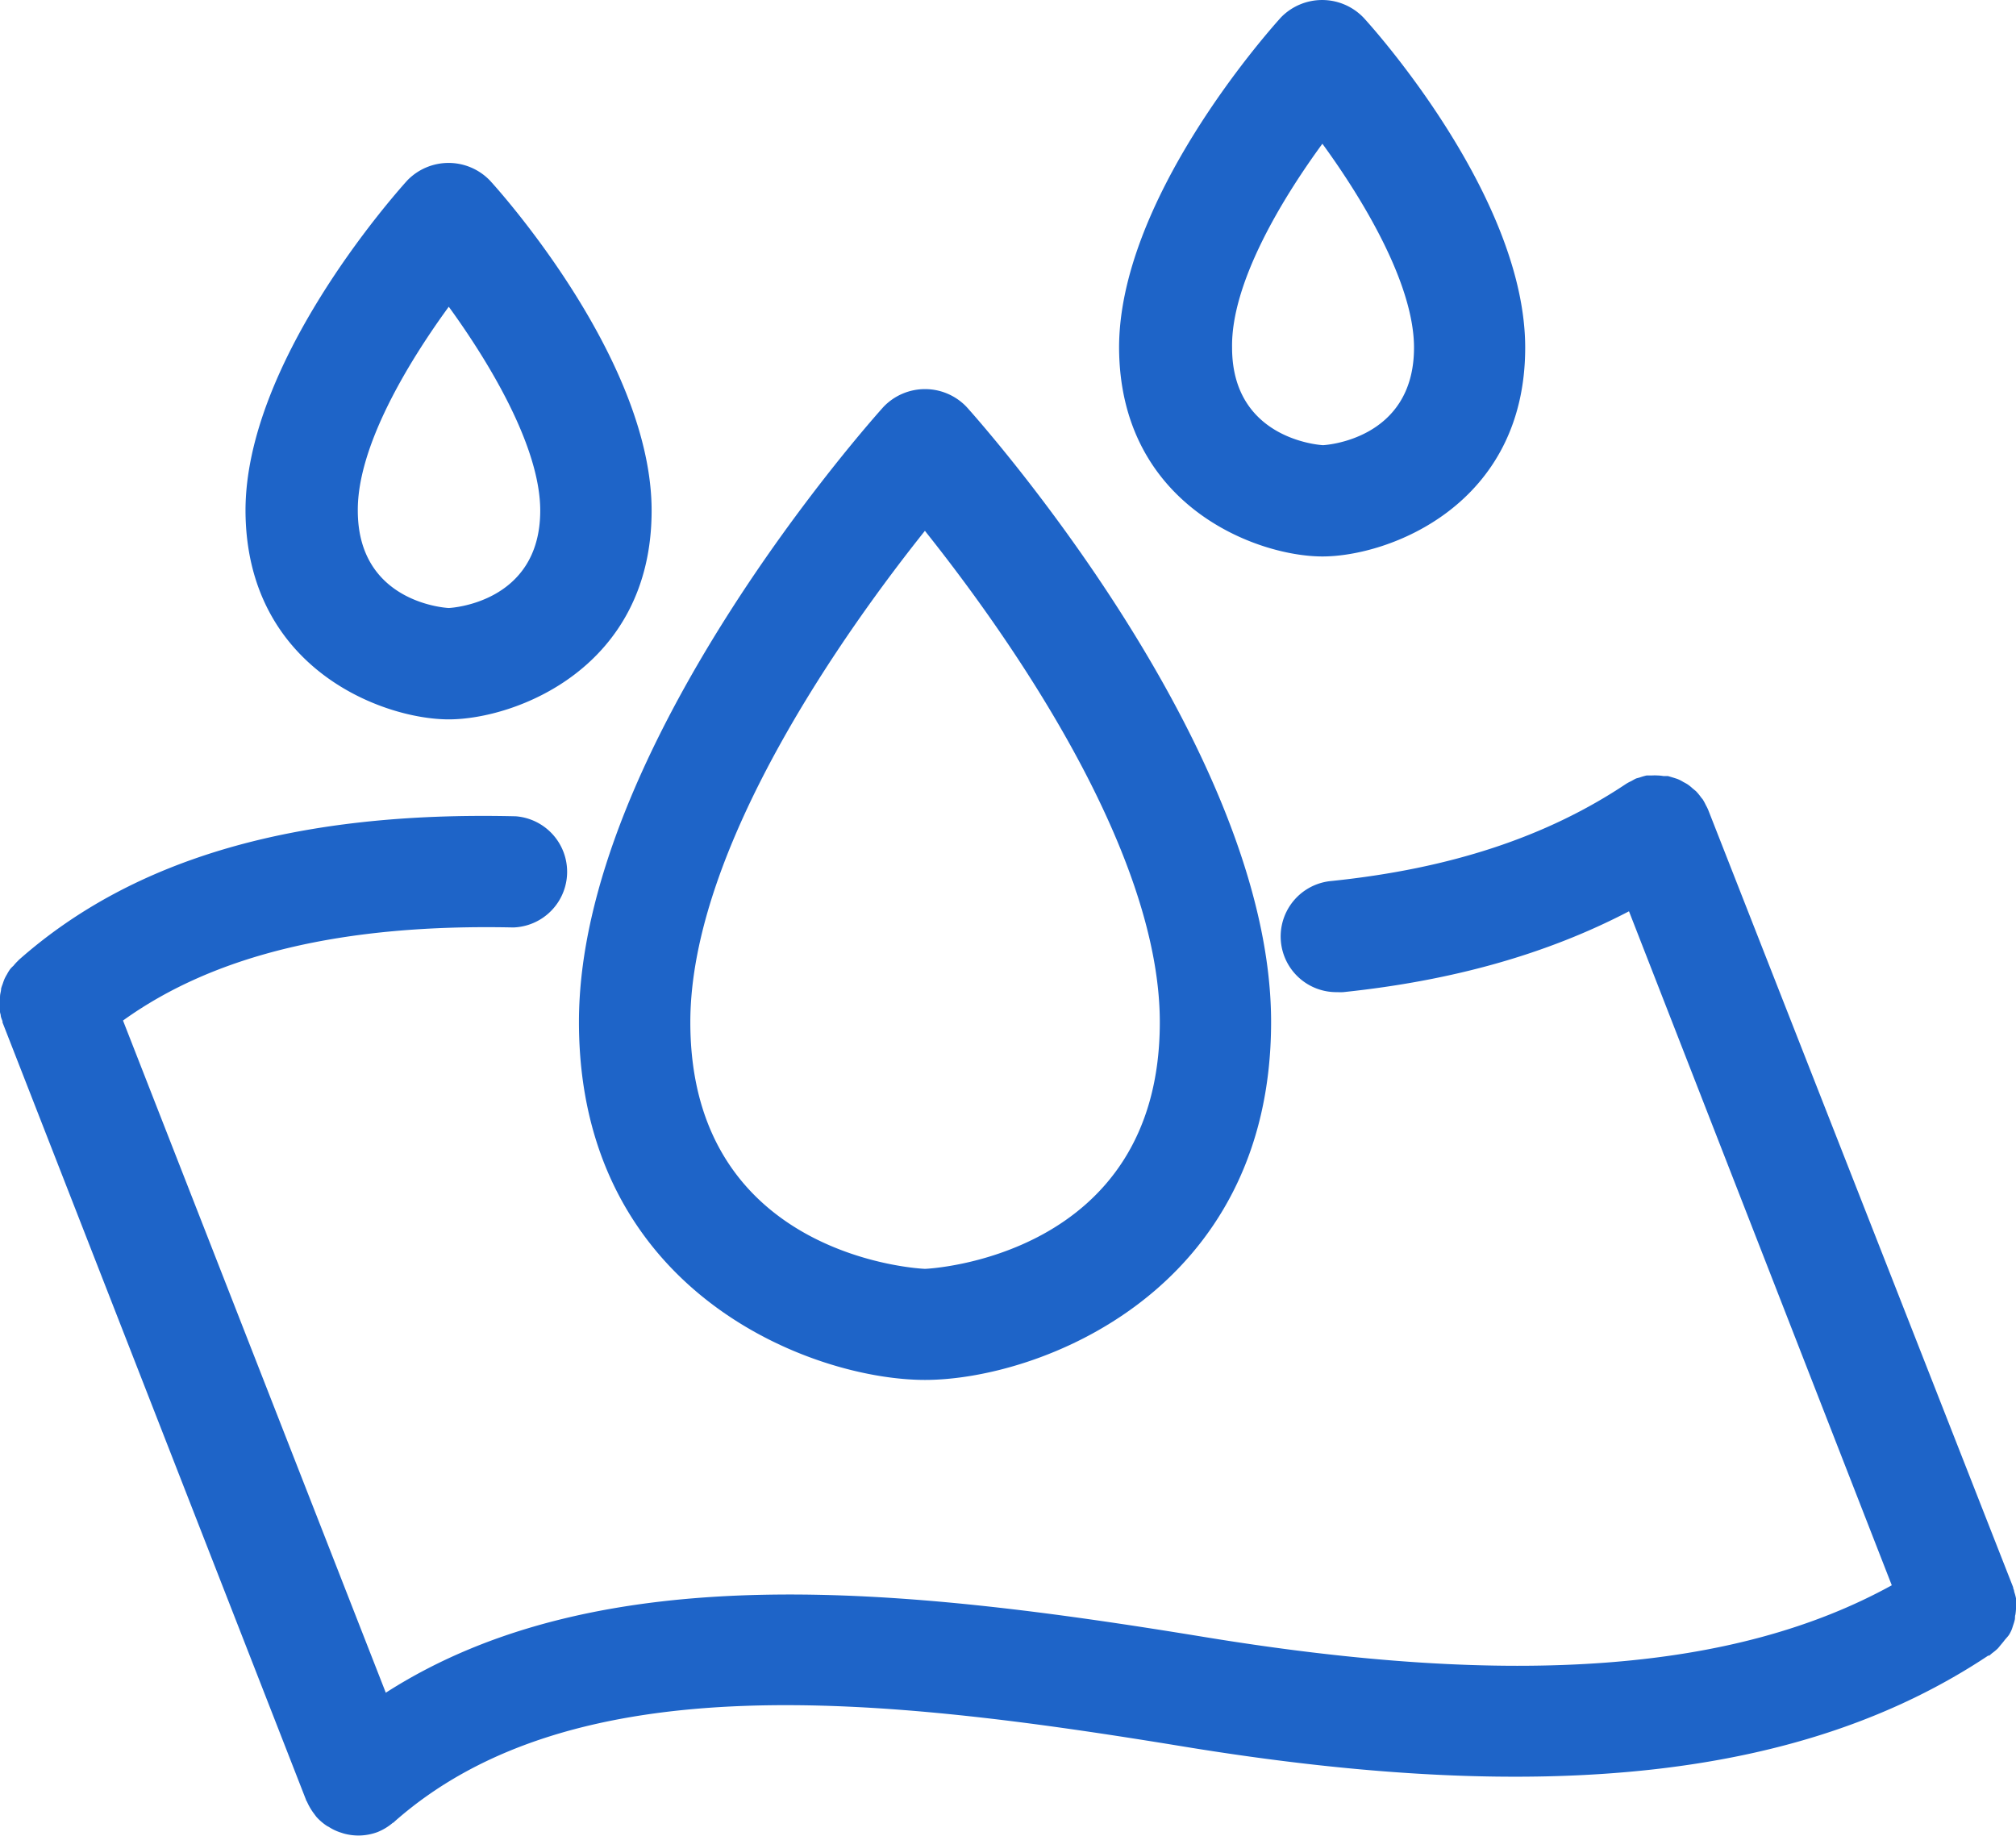
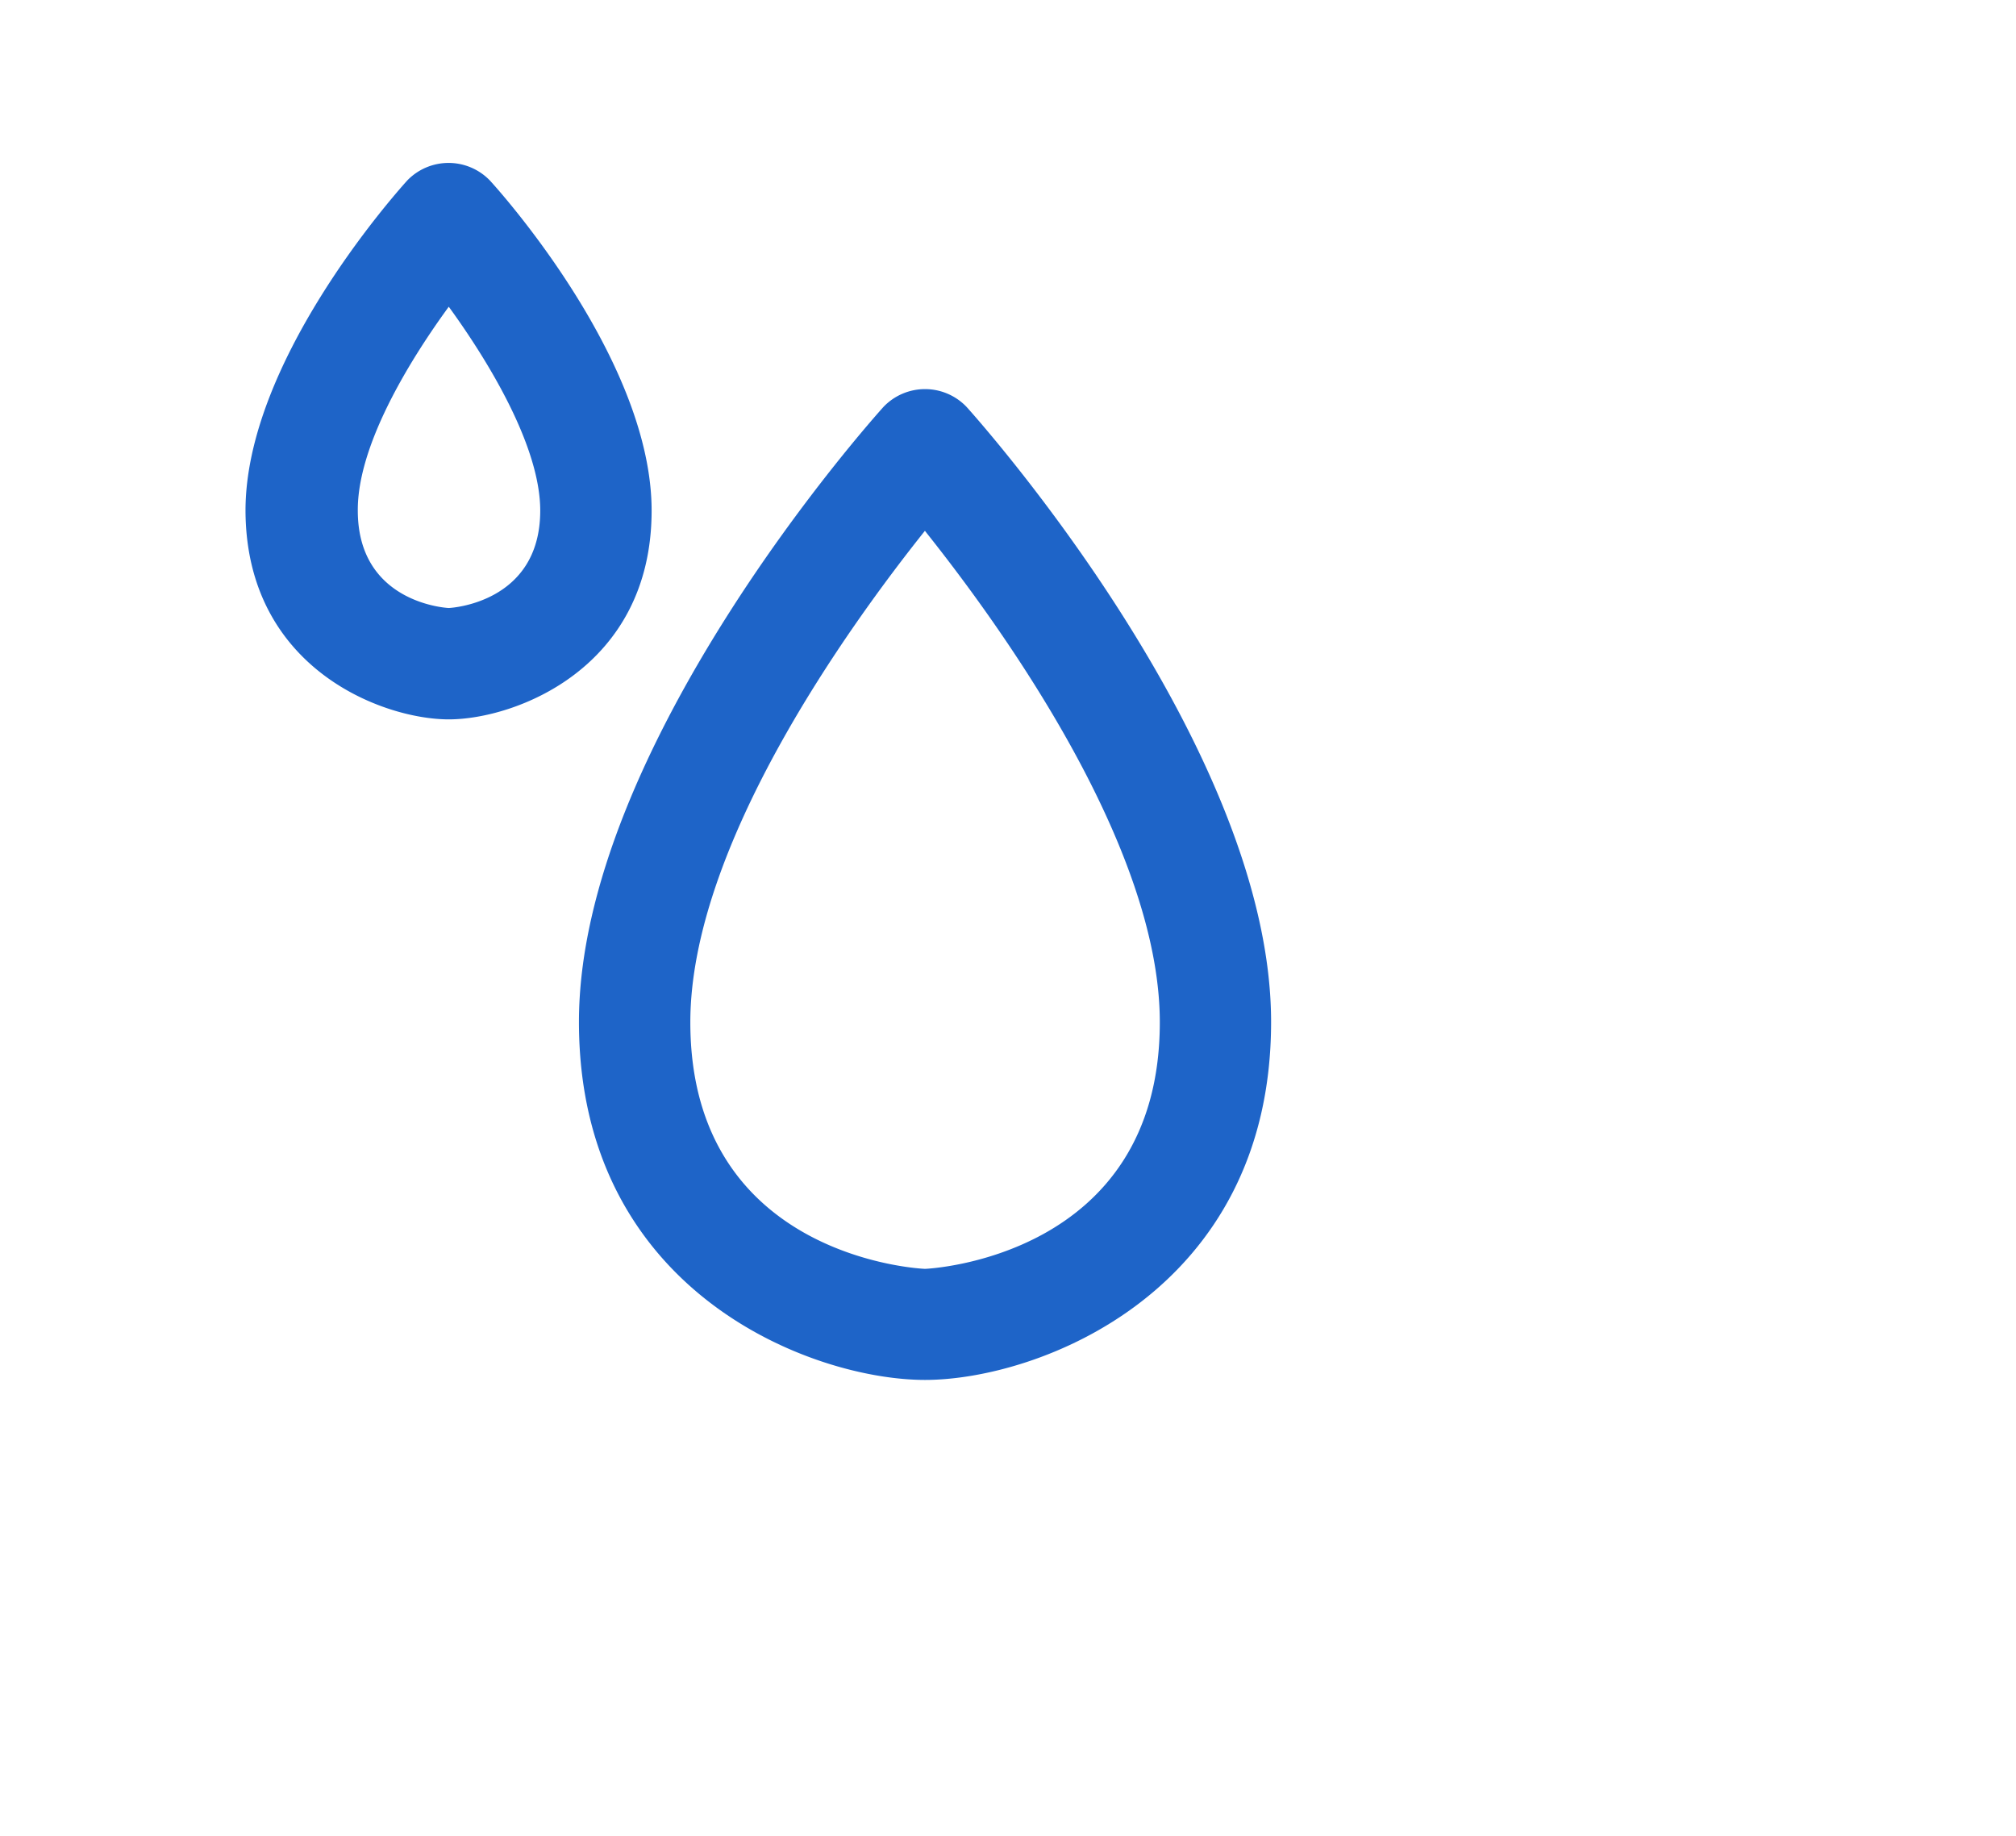
<svg xmlns="http://www.w3.org/2000/svg" viewBox="0 0 199.46 181.64">
  <defs>
    <style>.cls-1{fill:#1e64c8;}</style>
  </defs>
  <g id="Слой_2" data-name="Слой 2">
    <g id="Слой_1-2" data-name="Слой 1">
-       <path class="cls-1" d="M198.79,161.73a3.81,3.81,0,0,0,.23-.45c.07-.16.11-.33.17-.5s.11-.34.15-.51,0-.34.06-.5a5.32,5.32,0,0,0,.06-.56c0-.18,0-.37,0-.55s0-.34,0-.51a5.39,5.39,0,0,0-.18-.66c0-.12-.06-.24-.1-.36l0-.07h0L169,80.12a.05.05,0,0,0,0,0,4.93,4.93,0,0,0-.23-.46,5.61,5.61,0,0,0-.29-.54,0,0,0,0,0,0,0c-.06-.09-.14-.16-.2-.25a5.27,5.27,0,0,0-.48-.58l-.35-.29a4.33,4.33,0,0,0-.47-.38,4.63,4.63,0,0,0-.43-.24,3.56,3.56,0,0,0-.51-.27c-.14-.06-.29-.1-.44-.15l-.57-.17c-.15,0-.3,0-.45,0a4.07,4.07,0,0,0-.6-.06,4.71,4.71,0,0,0-.53,0c-.17,0-.35,0-.53,0a6,6,0,0,0-.69.2l-.33.09h0c-.17.07-.34.18-.51.27a4.59,4.59,0,0,0-.49.26h0c-7.85,5.25-17.38,8.4-29.14,9.62a5.51,5.51,0,0,0,.56,11,5.63,5.63,0,0,0,.58,0c10.88-1.14,20.18-3.78,28.27-8l26,66.69c-15.5,8.54-37.28,10.16-68,5.12-29.43-4.82-59.68-8.17-81,5.51l-26-66.51c9.09-6.54,21.78-9.57,38.62-9.21a5.51,5.51,0,0,0,.24-11C29.32,80.25,13.22,84.92,1.84,95a.5.5,0,0,1-.07.08,5,5,0,0,0-.44.48A3.07,3.07,0,0,0,1,95.9a4.3,4.3,0,0,0-.3.49,4.77,4.77,0,0,0-.24.44,5.44,5.44,0,0,0-.19.52,4.34,4.34,0,0,0-.16.47c0,.19-.06.39-.09.58s0,.31-.06.46a5.43,5.43,0,0,0,0,.57,4,4,0,0,0,0,.5,4.48,4.48,0,0,0,.11.5c0,.19.09.38.16.57s0,.08,0,.12l30.06,77c0,.06.07.11.09.17a6,6,0,0,0,.65,1.12c.07.08.12.17.19.25a1,1,0,0,0,.08.11,5.37,5.37,0,0,0,1,.87c.08.06.17.09.25.14a4.88,4.88,0,0,0,1.08.52l.37.12a5.49,5.49,0,0,0,1.39.2h0l.18,0a5.45,5.45,0,0,0,1.78-.34h0a5.5,5.5,0,0,0,1.53-.93s.09,0,.12-.08c17.81-15.78,48.36-12.33,78.12-7.45,36.16,5.93,61.46,3.06,79.59-9l.05,0,.05,0c.11-.08.2-.17.3-.25a5.4,5.4,0,0,0,.52-.43c.12-.12.22-.26.33-.39s.24-.28.35-.43S198.7,161.89,198.79,161.73Z" />
      <path class="cls-1" d="M91.52,136.54c11.17,0,34.24-8.66,34.24-35.42,0-27.12-28.92-59.52-30.15-60.88a5.68,5.68,0,0,0-8.18,0C86.2,41.6,57.28,74,57.28,101.12,57.28,127.88,80.35,136.54,91.52,136.54Zm0-84c7.62,9.55,23.23,31.22,23.23,48.61,0,23.35-23,24.4-23.23,24.4s-23.22-1-23.22-24.4C68.3,83.73,83.9,62.06,91.52,52.51Z" />
      <path class="cls-1" d="M44.4,71.18c6.55,0,20.07-5.05,20.07-20.66,0-14.52-14.34-30.85-16-32.66a5.68,5.68,0,0,0-8.18,0c-1.63,1.81-16,18.14-16,32.66C24.34,66.13,37.86,71.18,44.4,71.18Zm0-40.83c4.08,5.61,9.05,13.92,9.05,20.17,0,9.23-9,9.64-9.05,9.64s-9-.41-9-9.64C35.36,44.22,40.28,36,44.4,30.35Z" />
-       <path class="cls-1" d="M130.84,55.06c6.55,0,20.06-5.05,20.06-20.66,0-14.52-14.33-30.85-16-32.66a5.68,5.68,0,0,0-8.18,0c-1.63,1.81-16,18.14-16,32.66C110.78,50,124.3,55.06,130.84,55.06Zm0-40.83c4.09,5.61,9.06,13.92,9.06,20.17,0,9.23-9,9.65-9,9.65s-9-.42-9-9.65C121.79,28.1,126.71,19.86,130.83,14.23Z" />
    </g>
  </g>
</svg>